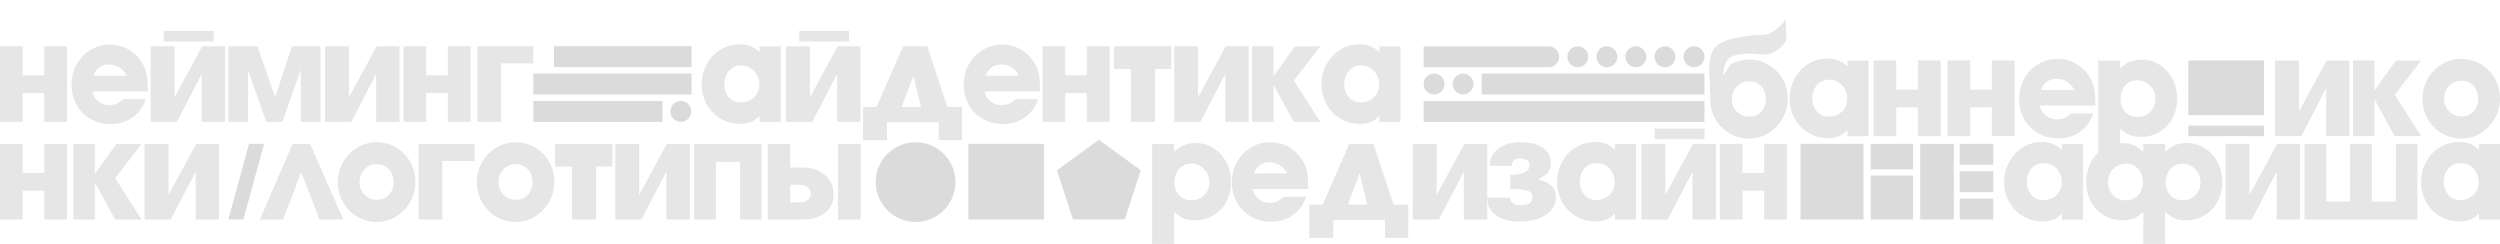
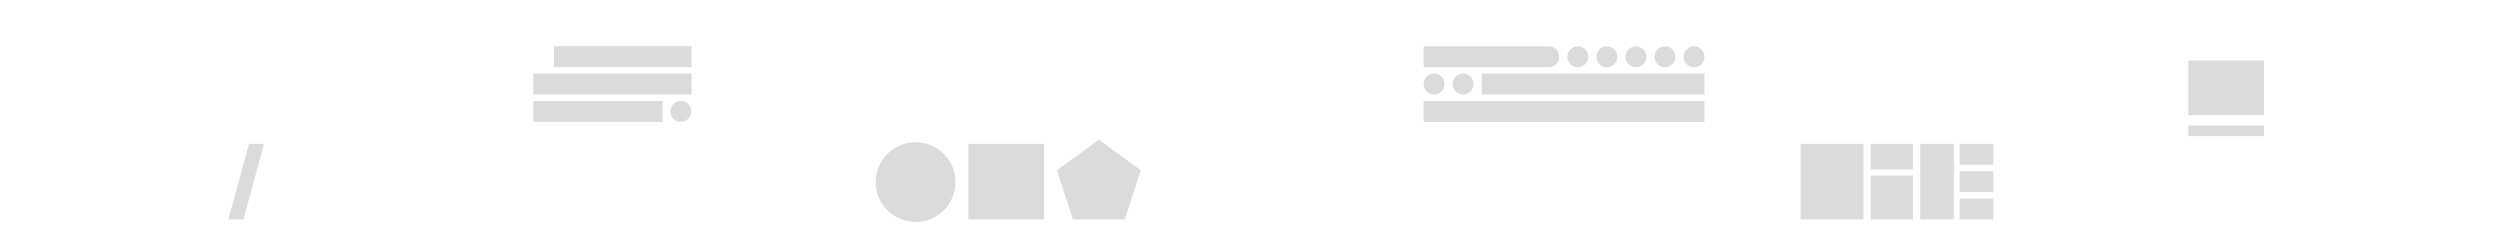
<svg xmlns="http://www.w3.org/2000/svg" xml:space="preserve" width="1664.54mm" height="162.394mm" version="1.1" style="shape-rendering:geometricPrecision; text-rendering:geometricPrecision; image-rendering:optimizeQuality; fill-rule:evenodd; clip-rule:evenodd" viewBox="0 0 34356.81 3351.88">
  <defs>
    <style type="text/css">  .fil1 {fill:#DBDBDB} .fil2 {fill:#E6E6E6} .fil0 {fill:white}  </style>
  </defs>
  <g id="Слой_x0020_1">
    <rect class="fil0" x="-0" width="34356.8" height="3351.88" />
    <path class="fil1" d="M3629.2 1977.03l-207.05 0 -284.59 1039.46 207.05 0 284.59 -1039.46zm5727.26 -590.28c79.25,0 143.49,64.25 143.49,143.49 0,79.25 -64.25,143.49 -143.49,143.49 -79.25,0 -143.49,-64.25 -143.49,-143.49 0,-79.25 64.25,-143.49 143.49,-143.49zm-1744.1 -751.38l1891.45 0 0 286.98 -1891.45 0 0 -286.98zm-282.83 752.47l1775.66 0 0 286.98 -1775.66 0 0 -286.98zm0 -376.78l2174.28 0 0 286.98 -2174.28 0 0 -286.98zm7771.65 909.81l288 209.25 288 209.25 -110.01 338.56 -110 338.56 -355.99 0 -355.99 0 -110 -338.56 -110.01 -338.56 288 -209.25 288 -209.25zm-753.57 56.16l-1039.46 0 0 1039.46 1039.46 0 0 -1039.46zm-1764.83 -22.28c302.54,0 547.81,245.26 547.81,547.81 0,302.54 -245.26,547.81 -547.81,547.81 -302.54,0 -547.81,-245.26 -547.81,-547.81 0,-302.54 245.26,-547.81 547.81,-547.81zm9100.44 -1317.82c79.25,0 143.49,64.25 143.49,143.49 0,79.25 -64.25,143.49 -143.49,143.49 -79.25,0 -143.49,-64.25 -143.49,-143.49 0,-79.25 64.25,-143.49 143.49,-143.49zm399.27 0c79.25,0 143.49,64.25 143.49,143.49 0,79.25 -64.25,143.49 -143.49,143.49 -79.25,0 -143.49,-64.25 -143.49,-143.49 0,-79.25 64.25,-143.49 143.49,-143.49zm399.27 0c79.25,0 143.49,64.25 143.49,143.49 0,79.25 -64.25,143.49 -143.49,143.49 -79.25,0 -143.49,-64.25 -143.49,-143.49 0,-79.25 64.25,-143.49 143.49,-143.49zm399.27 0c79.25,0 143.49,64.25 143.49,143.49 0,79.25 -64.25,143.49 -143.49,143.49 -79.25,0 -143.49,-64.25 -143.49,-143.49 0,-79.25 64.25,-143.49 143.49,-143.49zm399.28 0c79.25,0 143.49,64.25 143.49,143.49 0,79.25 -64.24,143.49 -143.49,143.49 -79.25,0 -143.49,-64.25 -143.49,-143.49 0,-79.25 64.25,-143.49 143.49,-143.49zm-3173.04 374.12c79.25,0 143.49,64.25 143.49,143.49 0,79.25 -64.25,143.49 -143.49,143.49 -79.25,0 -143.49,-64.25 -143.49,-143.49 0,-79.25 64.25,-143.49 143.49,-143.49zm-399.13 0c79.25,0 143.49,64.25 143.49,143.49 0,79.25 -64.25,143.49 -143.49,143.49 -79.25,0 -143.49,-64.25 -143.49,-143.49 0,-79.25 64.25,-143.49 143.49,-143.49zm654.78 0l3060.88 0 0 286.98 -3060.88 0 0 -286.98zm-798.27 377.72l3859.15 0 0 286.98 -3859.15 0 0 -286.98zm1719.29 -464.87l-1719.29 0 0 -286.98 1719.29 0c79.25,0 143.49,64.25 143.49,143.49 0,79.25 -64.25,143.49 -143.49,143.49l0 -0zm9829.05 946.59l-1039.45 0 0 -143.93 1039.45 0 0 143.93zm0 -1039.45l-1039.45 0 0 751.6 1039.45 0 0 -751.6zm-4181.81 1522.22l461.79 0 0 286.98 -461.79 0 0 -286.98zm0 376.24l461.79 0 0 286.98 -461.79 0 0 -286.98zm0 -752.48l461.79 0 0 286.98 -461.79 0 0 -286.98zm-80.06 0l-461.79 0 0 1039.46 461.79 0 0 -1039.46zm-561.34 435.65l-580.77 0 0 603.81 580.77 0 0 -603.81zm0 -435.65l-580.77 0 0 351.23 580.77 0 0 -351.23zm-680.32 0l-864.79 0 0 1039.46 864.79 0 0 -1039.46z" />
-     <path class="fil2" d="M6560.83 1674.82l0 -1039.45 768.69 0 0 235.94 -442.07 0 0 803.51 -326.61 0zm-1015.61 0l0 -1039.45 310.93 0 0 399.72 297.75 0 0 -399.72 312.5 0 0 1039.45 -312.5 0 0 -395.33 -297.75 0 0 395.33 -310.93 0zm-375.87 0l0 -658.25 -341.99 658.25 -360.19 0 0 -1038.83 328.18 0 0 701.54 380.58 -701.54 314.38 0 0 1038.83 -320.97 0zm-2029.34 0l0 -1039.45 398.15 0 242.53 700.29 231.55 -700.29 393.44 0 0 1039.45 -272.02 0 0 -717.86 -252.88 717.86 -222.45 0 -249.12 -709.7 0 709.7 -269.2 0 -0 0zm-367.72 0l0 -658.25 -341.99 658.25 -360.19 0 0 -1038.83 328.18 0 0 701.54 380.58 -701.54 314.38 0 0 1038.83 -320.97 0zm163.78 -1249.98l0 145.27 -684.92 0 0 -145.27 684.92 0zm-1650.01 615.89c16,-51.14 43.3,-89.42 82.2,-115.46 38.91,-26.04 82.2,-39.22 130.21,-39.22 49.57,0 96.95,13.81 142.44,41.42 45.18,27.61 78.44,65.26 99.15,113.26l-454 0 -0 -0zm717.86 321.59l-307.16 0c-54.9,55.22 -120.48,82.83 -196.72,82.83 -53.65,0 -102.6,-16.63 -145.89,-49.26 -43.61,-32.94 -72.79,-79.69 -87.53,-140.25l764.92 0c0,-70.6 -2.82,-129.89 -7.84,-178.21 -5.33,-48.63 -14.12,-90.36 -26.67,-126.13 -12.55,-35.45 -29.81,-68.4 -52.08,-99.15 -32.32,-50.83 -70.6,-94.12 -114.83,-129.58 -44.55,-36.08 -94.44,-63.38 -148.72,-81.89 -54.59,-18.2 -112.32,-27.61 -172.88,-27.61 -96.32,0 -184.8,24.16 -265.12,72.79 -80.63,48.32 -144.32,114.52 -190.76,198.29 -46.75,84.08 -69.97,176.96 -69.97,278.61 0,102.29 23.22,194.84 69.97,277.67 46.44,82.83 111.07,147.46 193.27,194.53 82.51,46.75 174.76,70.28 277.35,70.28 56.16,0 109.81,-7.84 160.64,-23.22 50.52,-15.69 96.32,-38.91 138.36,-68.71 42.04,-30.12 79.06,-66.51 110.75,-109.5 30.75,-42.99 54.28,-90.04 70.91,-141.5l-0.01 -0zm-2003.92 312.49l0 -1039.45 310.93 0 0 399.72 297.75 0 0 -399.72 312.49 0 0 1039.45 -312.49 0 0 -395.33 -297.75 0 0 395.33 -310.93 0zm2689.46 1341.67l0 -658.25 -341.99 658.25 -360.19 0 0 -1038.83 328.18 0 0 701.55 380.58 -701.55 314.38 0 0 1038.83 -320.97 0zm-1681.07 0l0 -1039.45 295.87 0 0 412.58 294.3 -411.01 346.38 0 -361.13 469.06 361.13 568.83 -363.01 0 -277.67 -508.27 0 508.27 -295.87 0 0 -0zm-1008.39 0l0 -1039.45 310.93 0 0 399.72 297.75 0 0 -399.72 312.49 0 0 1039.45 -312.49 0 0 -395.33 -297.75 0 0 395.33 -310.93 0zm11515.88 0l311.55 0 0 -317.2 0 -722.25 -311.55 0 0 315.01 0 724.45zm-655.42 -236.25l124.25 0c50.2,0 88.79,-10.35 115.77,-30.75 26.98,-20.71 40.47,-50.2 40.47,-88.79 0,-36.08 -13.18,-65.57 -39.53,-88.17 -26.98,-21.96 -64.01,-33.26 -111.07,-33.26l-129.9 0 0 240.96 0 -0zm-2.51 -803.2l0 325.36 184.8 0c77.18,0 147.46,15.69 211.16,47.69 63.69,32 113.57,75.3 149.34,130.52 36.08,55.22 53.96,117.03 53.96,185.74 0,70.91 -17.57,133.03 -52.39,185.74 -35.14,52.71 -84.09,93.18 -147.15,121.73 -63.06,28.55 -136.16,42.67 -218.68,42.67l-488.19 0 0 -1039.45 307.16 0 -0 -0.01zm-391.87 2.51l0 1036.94 -294.92 0 -0.94 -790.65 -331.01 0 0 790.65 -299.63 0 0 -1038.83 928.39 0c-0.63,0.63 -1.25,1.25 -1.88,1.88l-0.01 0zm-1308.02 1036.94l0 -658.25 -341.99 658.25 -360.19 0 0 -1038.83 328.18 0 0 701.55 380.58 -701.55 314.38 0 0 1038.83 -320.97 0zm-1529.53 -726.96l0 -311.87 787.83 0 0 311.87 -223.39 0 0 726.96 -331.95 0 0 -726.96 -232.49 0 0 0zm-543.1 -34.2c48.95,0 91.3,11.92 126.75,35.77 35.77,23.53 62.44,53.96 80,91.93 17.88,38.28 26.67,78.44 26.67,121.42 0,40.47 -8.78,79.38 -26.04,116.71 -17.57,37.34 -43.61,67.46 -78.75,90.05 -34.83,22.9 -76.56,34.2 -124.87,34.2 -66.83,0 -123.31,-23.22 -169.11,-69.34 -46.12,-46.44 -69.03,-103.54 -69.03,-171.62 0,-70.28 22.9,-129.58 68.4,-177.27 45.81,-48.01 101.03,-71.85 165.97,-71.85l0 0.01zm0 -300.57c-95.07,0 -183.54,24.47 -265.75,73.73 -81.89,48.95 -146.84,115.77 -194.84,200.17 -47.69,84.71 -71.54,176.64 -71.54,275.78 0,99.46 23.53,191.07 71.22,274.85 47.38,84.08 112.32,150.28 194.84,198.6 82.52,48.32 172.25,72.48 269.83,72.48 94.44,0 182.29,-24.79 263.86,-74.67 81.26,-50.2 145.89,-117.34 193.9,-202.37 47.69,-84.71 71.54,-176.96 71.54,-276.1 0,-99.46 -23.85,-190.76 -71.54,-273.9 -47.38,-82.83 -111.69,-148.09 -193.58,-196.41 -81.89,-48.01 -170.99,-72.17 -267.94,-72.17l0 0zm-1332.81 1061.73l0 -1039.45 768.69 0 0 235.94 -442.07 0 0 803.51 -326.61 0zm-576.98 -761.15c48.95,0 91.3,11.92 126.75,35.77 35.77,23.53 62.44,53.96 80,91.93 17.88,38.28 26.67,78.44 26.67,121.42 0,40.47 -8.78,79.38 -26.04,116.71 -17.57,37.34 -43.61,67.46 -78.75,90.05 -34.83,22.9 -76.56,34.2 -124.87,34.2 -66.83,0 -123.31,-23.22 -169.11,-69.34 -46.12,-46.44 -69.03,-103.54 -69.03,-171.62 0,-70.28 22.9,-129.58 68.4,-177.27 45.81,-48.01 101.03,-71.85 165.97,-71.85l0 0.01zm0 -300.57c-95.07,0 -183.54,24.47 -265.75,73.73 -81.89,48.95 -146.84,115.77 -194.84,200.17 -47.69,84.71 -71.54,176.64 -71.54,275.78 0,99.46 23.53,191.07 71.22,274.85 47.38,84.08 112.32,150.28 194.84,198.6 82.52,48.32 172.25,72.48 269.83,72.48 94.44,0 182.29,-24.79 263.86,-74.67 81.26,-50.2 145.89,-117.34 193.9,-202.37 47.69,-84.71 71.54,-176.96 71.54,-276.1 0,-99.46 -23.85,-190.76 -71.54,-273.9 -47.38,-82.83 -111.69,-148.09 -193.58,-196.41 -81.89,-48.01 -170.99,-72.17 -267.94,-72.17l0 0zm-1038.51 408.19l-106.67 293.98 -82.83 210.53 -57.73 149.03 -318.14 0 449.6 -1039.45 240.64 0 455.88 1039.45 -329.12 0 -55.85 -149.03 -78.12 -210.53 -117.65 -293.98 -0 0zm14569.31 -1464.03c-48.95,0 -91.3,12.24 -126.75,36.4 -35.45,24.16 -62.12,56.16 -80.01,96.01 -17.88,39.22 -26.67,81.26 -26.67,126.13 0,67.14 20.08,125.82 60.55,175.39 41.1,49.57 97.27,74.36 168.48,74.36 47.06,0 90.04,-10.35 128.64,-31.69 38.59,-21.02 68.71,-50.52 90.36,-88.48 21.96,-37.96 32.63,-80.63 32.63,-128.01 0,-47.06 -10.67,-90.67 -32.63,-130.52 -21.65,-39.85 -51.46,-71.22 -89.42,-94.44 -37.96,-23.53 -79.69,-35.14 -125.19,-35.14l0 -0zm250.06 694.96c-39.85,39.85 -80.01,67.77 -120.48,83.77 -40.47,16 -90.04,23.85 -148.72,23.85 -96.95,0 -185.74,-23.85 -266.06,-71.22 -80.63,-47.38 -144.01,-112.63 -190.45,-195.78 -46.12,-83.15 -69.34,-174.76 -69.34,-275.47 0,-100.4 23.22,-192.64 69.97,-276.41 45.81,-84.71 108.56,-151.23 187.94,-200.17 79.38,-48.63 165.97,-73.11 260.42,-73.11 58.99,0 109.81,8.47 152.8,25.41 42.67,16.94 84.08,43.93 123.94,81.26l0 -79.07 289.59 0 0 1038.83 -289.59 0 0 -81.89 -0.01 0.01zm-1750.1 80.95l0 -1039.45 295.87 0 0 412.58 294.3 -411.01 346.38 0 -361.13 469.06 361.13 568.83 -363.01 0 -277.67 -508.28 0 508.28 -295.87 0 0 -0zm-367.71 0l0 -658.25 -341.99 658.25 -360.18 0 0 -1038.83 328.18 0 0 701.54 380.58 -701.54 314.38 0 0 1038.83 -320.97 0zm-1529.53 -726.96l0 -311.87 787.83 0 0 311.87 -223.39 0 0 726.96 -331.95 0 0 -726.96 -232.49 0 0 0zm-981.72 726.96l0 -1039.45 310.93 0 0 399.72 297.75 0 0 -399.72 312.5 0 0 1039.45 -312.5 0 0 -395.33 -297.75 0 0 395.33 -310.93 0zm-779.36 -634.09c16,-51.14 43.3,-89.42 82.2,-115.46 38.91,-26.04 82.2,-39.22 130.21,-39.22 49.57,0 96.95,13.81 142.44,41.42 45.18,27.61 78.44,65.26 99.15,113.26l-454 0 -0 -0zm717.86 321.59l-307.16 0c-54.9,55.22 -120.48,82.83 -196.72,82.83 -53.65,0 -102.6,-16.63 -145.89,-49.26 -43.61,-32.94 -72.79,-79.69 -87.53,-140.25l764.92 0c0,-70.6 -2.82,-129.89 -7.84,-178.21 -5.33,-48.63 -14.12,-90.36 -26.67,-126.13 -12.55,-35.45 -29.81,-68.4 -52.08,-99.15 -32.32,-50.83 -70.6,-94.12 -114.83,-129.58 -44.55,-36.08 -94.44,-63.38 -148.72,-81.89 -54.59,-18.2 -112.32,-27.61 -172.88,-27.61 -96.32,0 -184.8,24.16 -265.12,72.79 -80.63,48.32 -144.32,114.52 -190.76,198.29 -46.75,84.08 -69.97,176.96 -69.97,278.61 0,102.29 23.22,194.84 69.97,277.67 46.44,82.83 111.07,147.46 193.27,194.53 82.51,46.75 174.76,70.28 277.35,70.28 56.16,0 109.81,-7.84 160.64,-23.22 50.52,-15.69 96.32,-38.91 138.36,-68.71 42.04,-30.12 79.06,-66.51 110.75,-109.5 30.75,-42.99 54.28,-90.04 70.91,-141.5l-0.01 -0zm-2220.73 107.61l365.83 -833.95 331.63 0 276.72 833.95 202.37 0 0 456.82 -320.96 0 0 -246.3 -710.33 0 0 246.3 -330.06 0 0.94 -456.82 183.86 0zm611.19 0l-101.97 -429.21 -163.78 429.21 265.75 0zm-1151.78 204.88l0 -658.25 -341.99 658.25 -360.19 0 0 -1038.83 328.18 0 0 701.54 380.58 -701.54 314.38 0 0 1038.83 -320.97 0zm163.78 -1249.98l0 145.27 -684.92 0 0 -145.27 684.92 0zm-1479.96 474.07c-48.95,0 -91.3,12.24 -126.75,36.4 -35.45,24.16 -62.12,56.16 -80.01,96.01 -17.88,39.22 -26.67,81.26 -26.67,126.13 0,67.14 20.08,125.82 60.55,175.39 41.1,49.57 97.27,74.36 168.48,74.36 47.06,0 90.04,-10.35 128.64,-31.69 38.59,-21.02 68.71,-50.52 90.36,-88.48 21.96,-37.96 32.63,-80.63 32.63,-128.01 0,-47.06 -10.67,-90.67 -32.63,-130.52 -21.65,-39.85 -51.46,-71.22 -89.42,-94.44 -37.96,-23.53 -79.69,-35.14 -125.19,-35.14l0 -0zm250.06 694.96c-39.85,39.85 -80.01,67.77 -120.48,83.77 -40.47,16 -90.04,23.85 -148.72,23.85 -96.95,0 -185.74,-23.85 -266.06,-71.22 -80.63,-47.38 -144.01,-112.63 -190.45,-195.78 -46.12,-83.15 -69.34,-174.76 -69.34,-275.47 0,-100.4 23.22,-192.64 69.97,-276.41 45.81,-84.71 108.56,-151.23 187.94,-200.17 79.38,-48.63 165.97,-73.11 260.42,-73.11 58.99,0 109.81,8.47 152.8,25.41 42.67,16.94 84.08,43.93 123.94,81.26l0 -79.07 289.59 0 0 1038.83 -289.59 0 0 -81.89 -0.01 0.01zm13197.41 1422.62l0 -1039.45 310.93 0 0 399.72 297.75 0 0 -399.72 312.5 0 0 1039.45 -312.5 0 0 -395.33 -297.75 0 0 395.33 -310.93 0zm-375.87 0l0 -658.25 -341.99 658.25 -360.19 0 0 -1038.83 328.18 0 0 701.55 380.58 -701.55 314.38 0 0 1038.83 -320.96 0zm163.78 -1249.98l0 145.27 -684.92 0 0 -145.27 684.92 0zm-1479.96 474.07c-48.95,0 -91.3,12.24 -126.75,36.4 -35.45,24.16 -62.12,56.16 -80.01,96.01 -17.88,39.22 -26.67,81.26 -26.67,126.13 0,67.14 20.08,125.82 60.55,175.39 41.1,49.57 97.27,74.36 168.48,74.36 47.06,0 90.04,-10.35 128.64,-31.69 38.59,-21.02 68.71,-50.52 90.36,-88.48 21.96,-37.96 32.63,-80.63 32.63,-128.01 0,-47.06 -10.67,-90.67 -32.63,-130.52 -21.65,-39.85 -51.46,-71.22 -89.42,-94.44 -37.96,-23.53 -79.69,-35.14 -125.19,-35.14l0 -0zm250.06 694.96c-39.85,39.85 -80.01,67.77 -120.48,83.77 -40.47,16 -90.04,23.85 -148.72,23.85 -96.95,0 -185.74,-23.85 -266.06,-71.22 -80.63,-47.38 -144.01,-112.63 -190.44,-195.78 -46.12,-83.15 -69.34,-174.76 -69.34,-275.47 0,-100.4 23.22,-192.64 69.97,-276.41 45.81,-84.71 108.56,-151.23 187.93,-200.17 79.38,-48.63 165.97,-73.11 260.42,-73.11 58.99,0 109.81,8.47 152.8,25.41 42.67,16.94 84.08,43.93 123.94,81.26l0 -79.07 289.59 0 0 1038.83 -289.59 0 0 -81.89 -0.01 0.01zm-1753.87 -219.62l310.93 0c6.59,36.71 20.39,63.38 40.79,79.38 20.71,16.32 50.52,24.47 89.73,24.47 74.05,0 122.36,-9.41 144.64,-28.55 22.28,-18.83 33.57,-45.81 33.57,-80.95 0,-27.3 -7.84,-49.57 -23.53,-66.52 -15.38,-16.94 -50.2,-28.87 -104.16,-36.4 -53.97,-7.22 -112.95,-10.98 -177.58,-10.98l0 -191.07c74.99,0 137.74,-10.67 188.56,-31.69 50.83,-21.34 76.24,-54.59 76.24,-99.78 0,-64.32 -46.75,-96.63 -140.56,-96.63 -63.69,0 -98.83,34.51 -105.73,102.91l-297.75 0 0 -20.08c0,-56.48 17.26,-107.93 52.4,-154.37 34.83,-46.75 83.14,-83.46 145.27,-110.75 61.81,-27.3 130.52,-41.1 205.82,-41.1 107.93,0 191.07,12.24 249.43,36.4 58.67,24.16 104.17,57.73 137.11,100.71 32.63,42.99 49.26,91.3 49.26,145.27 0,54.59 -13.18,98.83 -39.53,133.03 -27.61,33.26 -74.36,64.63 -139.93,93.81 58.36,16 105.42,35.14 141.5,57.1 36.4,21.96 63.37,48.63 80.95,80 17.88,31.06 26.67,68.08 26.67,110.12 0,68.71 -22.59,128.32 -67.46,178.84 -45.18,50.52 -103.85,89.1 -176.02,115.77 -72.48,26.67 -164.72,40.16 -276.73,40.16 -74.05,0 -143.07,-11.92 -207.39,-35.45 -64,-23.53 -116.09,-58.04 -156.56,-103.54 -20.71,-26.36 -35.45,-53.02 -44.24,-79.69 -8.47,-26.98 -13.81,-64.01 -15.69,-110.44l-0 0.01zm-322.54 300.57l0 -658.25 -341.99 658.25 -360.19 0 0 -1038.83 328.18 0 0 701.55 380.58 -701.55 314.38 0 0 1038.83 -320.97 0zm-1940.23 -204.88l365.83 -833.95 331.63 0 276.73 833.95 202.37 0 0 456.82 -320.97 0 0 -246.3 -710.33 0 0 246.3 -330.06 0 0.94 -456.82 183.86 0zm611.18 0l-101.97 -429.21 -163.78 429.21 265.75 0zm-1555.26 -429.21c16,-51.14 43.3,-89.42 82.2,-115.46 38.91,-26.04 82.2,-39.22 130.21,-39.22 49.57,0 96.95,13.81 142.44,41.42 45.18,27.61 78.44,65.26 99.15,113.26l-454 0 -0 -0zm717.86 321.59l-307.16 0c-54.9,55.22 -120.48,82.83 -196.72,82.83 -53.65,0 -102.6,-16.63 -145.89,-49.26 -43.61,-32.94 -72.79,-79.69 -87.53,-140.25l764.92 0c0,-70.6 -2.82,-129.9 -7.84,-178.21 -5.33,-48.63 -14.12,-90.36 -26.67,-126.13 -12.55,-35.45 -29.81,-68.4 -52.08,-99.15 -32.32,-50.83 -70.6,-94.12 -114.83,-129.58 -44.55,-36.08 -94.44,-63.38 -148.72,-81.89 -54.59,-18.2 -112.32,-27.61 -172.88,-27.61 -96.32,0 -184.8,24.16 -265.12,72.79 -80.63,48.32 -144.32,114.52 -190.76,198.29 -46.75,84.08 -69.97,176.96 -69.97,278.61 0,102.29 23.22,194.84 69.97,277.67 46.44,82.83 111.07,147.46 193.27,194.52 82.51,46.75 174.76,70.28 277.35,70.28 56.16,0 109.81,-7.84 160.64,-23.22 50.52,-15.69 96.32,-38.91 138.36,-68.71 42.04,-30.12 79.06,-66.51 110.75,-109.5 30.75,-42.99 54.28,-90.04 70.91,-141.5l-0.01 -0zm-1576.28 -454.94c-49.26,0 -91.3,11.61 -127.07,34.83 -36.08,24.47 -63.06,56.47 -81.26,95.69 -18.2,39.22 -26.98,80.95 -26.98,124.87 0,42.36 8.78,82.52 26.67,120.8 17.57,38.28 44.24,69.34 79.38,92.56 35.14,23.22 77.81,34.83 127.38,34.83 69.03,0 127.7,-23.53 175.39,-70.6 47.38,-48.01 70.91,-106.99 70.91,-177.58 0,-70.91 -24.16,-131.46 -72.17,-181.03 -48.01,-49.57 -105.42,-74.36 -172.25,-74.36l-0 0zm-541.53 1102.83l0 -1373.28 300.57 0 0 109.5c46.12,-44.24 91.61,-75.62 137.11,-94.75 45.81,-18.2 100.09,-27.61 162.52,-27.61 88.79,0 170.68,23.85 245.03,70.91 74.36,47.06 133.03,112.01 176.02,194.53 42.99,82.2 64.32,173.5 64.32,273.27 0,73.73 -12.55,142.44 -37.34,206.76 -24.79,64.32 -59.61,120.17 -104.8,167.54 -44.87,47.06 -97.89,83.77 -158.44,109.81 -60.55,26.04 -126.13,38.91 -196.72,38.91 -60.55,0 -112.01,-8.47 -154.05,-25.1 -41.73,-16.94 -86.6,-47.38 -133.66,-91.62l0 441.13 -300.57 0 0 -0zm12217.92 -2115.47c16,-51.14 43.3,-89.42 82.2,-115.46 38.91,-26.04 82.2,-39.22 130.21,-39.22 49.57,0 96.95,13.81 142.44,41.42 45.18,27.61 78.44,65.26 99.15,113.26l-454 0 -0 -0zm717.86 321.59l-307.16 0c-54.9,55.22 -120.48,82.83 -196.72,82.83 -53.65,0 -102.6,-16.63 -145.89,-49.26 -43.61,-32.94 -72.79,-79.69 -87.53,-140.25l764.92 0c0,-70.6 -2.82,-129.9 -7.84,-178.21 -5.33,-48.63 -14.12,-90.36 -26.67,-126.13 -12.55,-35.45 -29.81,-68.4 -52.08,-99.15 -32.32,-50.83 -70.6,-94.12 -114.83,-129.58 -44.55,-36.08 -94.44,-63.38 -148.72,-81.89 -54.59,-18.2 -112.32,-27.61 -172.88,-27.61 -96.32,0 -184.8,24.16 -265.12,72.79 -80.63,48.32 -144.32,114.52 -190.76,198.29 -46.75,84.08 -69.97,176.95 -69.97,278.61 0,102.29 23.22,194.84 69.97,277.67 46.44,82.83 111.07,147.46 193.27,194.53 82.51,46.75 174.76,70.28 277.35,70.28 56.16,0 109.81,-7.84 160.64,-23.22 50.52,-15.69 96.32,-38.91 138.36,-68.71 42.04,-30.12 79.06,-66.51 110.75,-109.5 30.75,-42.99 54.28,-90.04 70.91,-141.5l-0.01 -0zm-2003.92 312.5l0 -1039.45 310.92 0 0 399.72 297.75 0 0 -399.72 312.5 0 0 1039.45 -312.5 0 0 -395.33 -297.75 0 0 395.33 -310.92 0zm-1016.55 0l0 -1039.45 310.93 0 0 399.72 297.75 0 0 -399.72 312.5 0 0 1039.45 -312.5 0 0 -395.33 -297.75 0 0 395.33 -310.93 0zm-609.3 -775.91c-48.94,0 -91.3,12.24 -126.75,36.4 -35.45,24.16 -62.12,56.16 -80.01,96.01 -17.88,39.22 -26.67,81.26 -26.67,126.13 0,67.14 20.08,125.82 60.55,175.39 41.1,49.57 97.27,74.36 168.48,74.36 47.06,0 90.04,-10.35 128.64,-31.69 38.59,-21.02 68.71,-50.52 90.36,-88.48 21.96,-37.96 32.63,-80.63 32.63,-128.01 0,-47.06 -10.67,-90.67 -32.63,-130.52 -21.65,-39.85 -51.46,-71.22 -89.42,-94.44 -37.96,-23.53 -79.69,-35.14 -125.19,-35.14l0 -0zm250.06 694.96c-39.85,39.85 -80.01,67.77 -120.48,83.77 -40.47,16 -90.04,23.85 -148.72,23.85 -96.95,0 -185.74,-23.85 -266.06,-71.22 -80.63,-47.38 -144.01,-112.63 -190.45,-195.78 -46.12,-83.15 -69.34,-174.76 -69.34,-275.47 0,-100.4 23.22,-192.64 69.97,-276.41 45.81,-84.71 108.56,-151.23 187.94,-200.17 79.38,-48.63 165.97,-73.11 260.41,-73.11 58.99,0 109.81,8.47 152.8,25.41 42.67,16.94 84.08,43.93 123.94,81.26l0 -79.07 289.59 0 0 1038.83 -289.59 0 0 -81.89 -0.01 0.01zm-1703.98 -752.69c-4.39,-154.99 45.81,-246.61 150.29,-274.53 104.48,-27.92 225.59,-32.94 363.01,-15.69 137.74,17.57 254.77,-46.75 351.71,-193.27l-8.47 -287.71c-111.38,141.5 -215.55,212.1 -312.5,211.78 -96.64,-0.31 -211.47,12.24 -344.18,37.65 -132.72,25.41 -225.59,59.61 -278.93,102.6 -53.33,42.99 -87.53,101.97 -102.91,177.27 -15.38,75.3 -19.14,164.4 -11.61,266.69 7.84,102.28 11.61,202.68 11.61,301.51 0,98.52 23.53,189.51 71.22,272.33 47.38,83.14 112.32,148.72 194.84,196.72 82.52,48.32 172.25,72.17 269.83,72.17 94.44,0 182.29,-24.79 263.86,-74.36 81.26,-49.57 145.89,-116.4 193.9,-200.49 47.69,-83.77 71.54,-175.07 71.54,-273.91 0,-98.52 -23.85,-188.88 -71.54,-271.08 -47.38,-82.2 -111.69,-147.15 -193.58,-194.84 -81.89,-47.69 -170.99,-71.54 -267.94,-71.54 -88.79,0 -172.25,21.34 -250.06,64.32l-100.09 154.37 0 -0zm350.15 79.06c48.95,0 91.3,11.92 126.75,35.77 35.77,23.22 62.44,53.65 80,91.3 17.88,37.96 26.67,77.81 26.67,120.17 0,39.85 -8.78,78.12 -26.04,115.14 -17.57,37.34 -43.61,67.14 -78.75,89.73 -34.83,22.59 -76.56,34.2 -124.87,34.2 -66.83,0 -123.31,-23.22 -169.11,-69.03 -46.12,-46.12 -69.03,-102.6 -69.03,-170.05 0,-69.97 22.9,-128.64 68.4,-176.02 45.81,-47.69 101.03,-71.22 165.97,-71.22l0 0.01zm5100.32 850.2c6.51,-0.26 13.07,-0.39 19.66,-0.39 62.75,0 116.71,9.41 162.84,27.61 45.18,19.14 90.99,50.52 136.79,94.75l0 -109.5 300.57 0 0 109.5c45.81,-44.24 91.62,-75.62 136.79,-94.75 46.12,-18.2 100.4,-27.61 162.84,-27.61 88.79,0 170.37,23.85 245.04,70.91 74.36,47.06 133.03,112.01 176.02,194.53 42.67,82.2 64.32,173.5 64.32,273.27 0,73.73 -12.55,142.44 -37.34,206.76 -24.79,64.32 -59.61,120.17 -104.8,167.54 -44.87,47.06 -97.89,83.77 -158.44,109.81 -60.87,26.04 -126.44,38.91 -196.72,38.91 -60.87,0 -112.01,-8.47 -154.05,-25.1 -42.04,-16.94 -86.6,-47.38 -133.66,-91.62l0 441.13 -300.57 0 0 -441.13c-47.06,44.24 -91.61,74.67 -133.66,91.62 -42.04,16.63 -93.18,25.1 -154.05,25.1 -70.28,0 -135.85,-12.86 -196.72,-38.91 -60.55,-26.04 -113.26,-62.75 -158.44,-109.81 -44.87,-47.38 -80,-103.22 -104.8,-167.54 -24.78,-64.32 -37.34,-133.03 -37.34,-206.76 0,-99.77 21.65,-191.07 64.63,-273.27 27.06,-52.34 60.57,-97.61 100.5,-135.73l0 -1262.82 300.57 0 0 109.5c46.12,-44.24 91.61,-75.62 137.11,-94.75 45.81,-18.2 100.09,-27.61 162.52,-27.61 88.79,0 170.68,23.85 245.04,70.91 74.36,47.06 133.03,112.01 176.02,194.53 42.99,82.2 64.32,173.5 64.32,273.27 0,73.73 -12.55,142.44 -37.34,206.76 -24.79,64.32 -59.61,120.17 -104.8,167.54 -44.87,47.06 -97.89,83.77 -158.44,109.81 -60.55,26.04 -126.13,38.91 -196.72,38.91 -60.55,0 -112.01,-8.47 -154.05,-25.1 -41.73,-16.94 -86.6,-47.38 -133.66,-91.62l0 201.36 0.01 -0.01zm240.96 -863.06c-49.26,0 -91.3,11.61 -127.07,34.82 -36.08,24.47 -63.06,56.47 -81.26,95.69 -18.2,39.22 -26.98,80.95 -26.98,124.87 0,42.36 8.78,82.52 26.67,120.8 17.57,38.28 44.24,69.34 79.38,92.56 35.14,23.22 77.81,34.83 127.38,34.83 69.03,0 127.7,-23.53 175.39,-70.6 47.38,-48.01 70.91,-106.99 70.91,-177.58 0,-70.91 -24.16,-131.46 -72.17,-181.03 -48.01,-49.57 -105.42,-74.36 -172.25,-74.36l-0 0zm4440.4 1137.51c-48.95,0 -91.3,12.24 -126.75,36.4 -35.45,24.16 -62.12,56.16 -80.01,96.01 -17.88,39.22 -26.67,81.26 -26.67,126.13 0,67.14 20.08,125.82 60.55,175.39 41.1,49.57 97.27,74.36 168.48,74.36 47.06,0 90.04,-10.35 128.64,-31.69 38.59,-21.02 68.71,-50.52 90.36,-88.48 21.96,-37.96 32.63,-80.63 32.63,-128.01 0,-47.06 -10.67,-90.67 -32.63,-130.52 -21.65,-39.85 -51.46,-71.22 -89.42,-94.44 -37.96,-23.53 -79.69,-35.14 -125.19,-35.14l0 -0zm-1522 -262.92l300.57 0 0 790.65 330.06 0 0.94 -790.65 294.92 0 0 1036.94c0.63,0.63 1.25,1.25 1.88,1.88l-1554.32 0 0 -1038.83 299.63 0 0 790.65 326.3 0 0 -790.65 0.01 0zm-1007.45 1038.83l0 -658.25 -341.99 658.25 -360.19 0 0 -1038.83 328.18 0 0 701.55 380.58 -701.55 314.38 0 0 1038.83 -320.97 0zm-1291.39 -767.43c-48.95,0 -91.3,11.61 -126.76,34.83 -36.08,24.47 -63.37,56.47 -81.26,95.69 -18.2,39.22 -27.3,80.95 -27.3,124.87 0,42.36 9.1,82.52 26.67,120.8 17.88,38.28 44.24,69.34 79.69,92.56 35.14,23.22 77.5,34.83 127.39,34.83 69.02,0 127.7,-23.53 175.39,-70.6 47.38,-48.01 70.91,-106.99 70.91,-177.58 0,-70.91 -24.16,-131.46 -72.17,-181.03 -48.32,-49.57 -105.73,-74.36 -172.56,-74.36l-0 0zm-954.75 74.36c-47.69,49.57 -71.54,110.12 -71.54,181.03 0,70.6 23.53,129.58 70.6,177.58 47.69,47.06 106.36,70.6 175.7,70.6 49.57,0 91.93,-11.61 127.07,-34.83 35.45,-23.22 61.81,-54.28 79.69,-92.56 17.57,-38.28 26.67,-78.44 26.67,-120.8 0,-43.93 -9.1,-85.65 -27.3,-124.87 -17.88,-39.22 -45.18,-71.22 -81.26,-95.69 -35.45,-23.22 -77.81,-34.83 -126.75,-34.83 -66.83,0 -124.56,24.78 -172.88,74.36l-0 -0zm-954.11 -82.83c-48.95,0 -91.3,12.24 -126.75,36.4 -35.45,24.16 -62.12,56.16 -80.01,96.01 -17.88,39.22 -26.67,81.26 -26.67,126.13 0,67.14 20.08,125.82 60.55,175.39 41.1,49.57 97.27,74.36 168.48,74.36 47.06,0 90.04,-10.35 128.64,-31.69 38.59,-21.02 68.71,-50.52 90.36,-88.48 21.96,-37.96 32.63,-80.63 32.63,-128.01 0,-47.06 -10.67,-90.67 -32.63,-130.52 -21.65,-39.85 -51.46,-71.22 -89.42,-94.44 -37.96,-23.53 -79.69,-35.14 -125.19,-35.14l0 -0zm250.06 694.96c-39.85,39.85 -80.01,67.77 -120.48,83.77 -40.47,16 -90.04,23.85 -148.72,23.85 -96.95,0 -185.74,-23.85 -266.06,-71.22 -80.63,-47.38 -144.01,-112.63 -190.45,-195.78 -46.12,-83.15 -69.34,-174.76 -69.34,-275.47 0,-100.4 23.22,-192.64 69.97,-276.41 45.81,-84.71 108.56,-151.23 187.94,-200.17 79.38,-48.63 165.97,-73.11 260.42,-73.11 58.99,0 109.81,8.47 152.8,25.41 42.67,16.94 84.08,43.93 123.94,81.26l0 -79.07 289.59 0 0 1038.83 -289.59 0 0 -81.89 -0.01 0.01zm6019.29 -956.94l0 1038.83 -289.59 0 0 -81.89c-39.85,39.85 -80.01,67.77 -120.48,83.77 -40.47,16 -90.04,23.85 -148.72,23.85 -96.95,0 -185.74,-23.85 -266.06,-71.22 -80.63,-47.38 -144.01,-112.63 -190.45,-195.78 -46.12,-83.15 -69.34,-174.76 -69.34,-275.47 0,-100.4 23.22,-192.64 69.97,-276.41 45.81,-84.71 108.56,-151.23 187.94,-200.17 79.38,-48.63 165.97,-73.11 260.41,-73.11 58.99,0 109.81,8.47 152.8,25.41 42.67,16.94 84.08,43.93 123.94,81.26l0 -79.07 289.59 0 -0.01 0.01zm-533.06 -869.25c48.95,0 91.3,11.92 126.75,35.77 35.77,23.53 62.44,53.96 80,91.93 17.88,38.28 26.67,78.44 26.67,121.42 0,40.47 -8.78,79.38 -26.04,116.71 -17.57,37.34 -43.61,67.46 -78.75,90.05 -34.83,22.9 -76.56,34.2 -124.87,34.2 -66.83,0 -123.3,-23.22 -169.11,-69.34 -46.12,-46.44 -69.03,-103.54 -69.03,-171.62 0,-70.28 22.9,-129.58 68.4,-177.27 45.81,-48.01 101.03,-71.85 165.97,-71.85l0 0.01zm0 -300.57c-95.07,0 -183.54,24.47 -265.75,73.73 -81.89,48.95 -146.84,115.77 -194.84,200.17 -47.69,84.71 -71.54,176.64 -71.54,275.78 0,99.46 23.53,191.07 71.22,274.85 47.38,84.08 112.32,150.29 194.84,198.6 82.52,48.32 172.25,72.48 269.83,72.48 94.44,0 182.29,-24.79 263.86,-74.67 81.26,-50.2 145.89,-117.34 193.9,-202.37 47.69,-84.71 71.54,-176.96 71.54,-276.1 0,-99.46 -23.85,-190.76 -71.54,-273.9 -47.38,-82.83 -111.69,-148.09 -193.58,-196.41 -81.89,-48.01 -170.99,-72.17 -267.94,-72.17l0 0zm-1488.12 1061.73l0 -1039.45 295.87 0 0 412.58 294.3 -411.01 346.38 0 -361.13 469.06 361.13 568.83 -363.01 0 -277.67 -508.28 0 508.28 -295.87 0 0 -0zm-367.71 0l0 -658.25 -341.99 658.25 -360.19 0 0 -1038.83 328.18 0 0 701.54 380.58 -701.54 314.38 0 0 1038.83 -320.96 0z" />
  </g>
</svg>